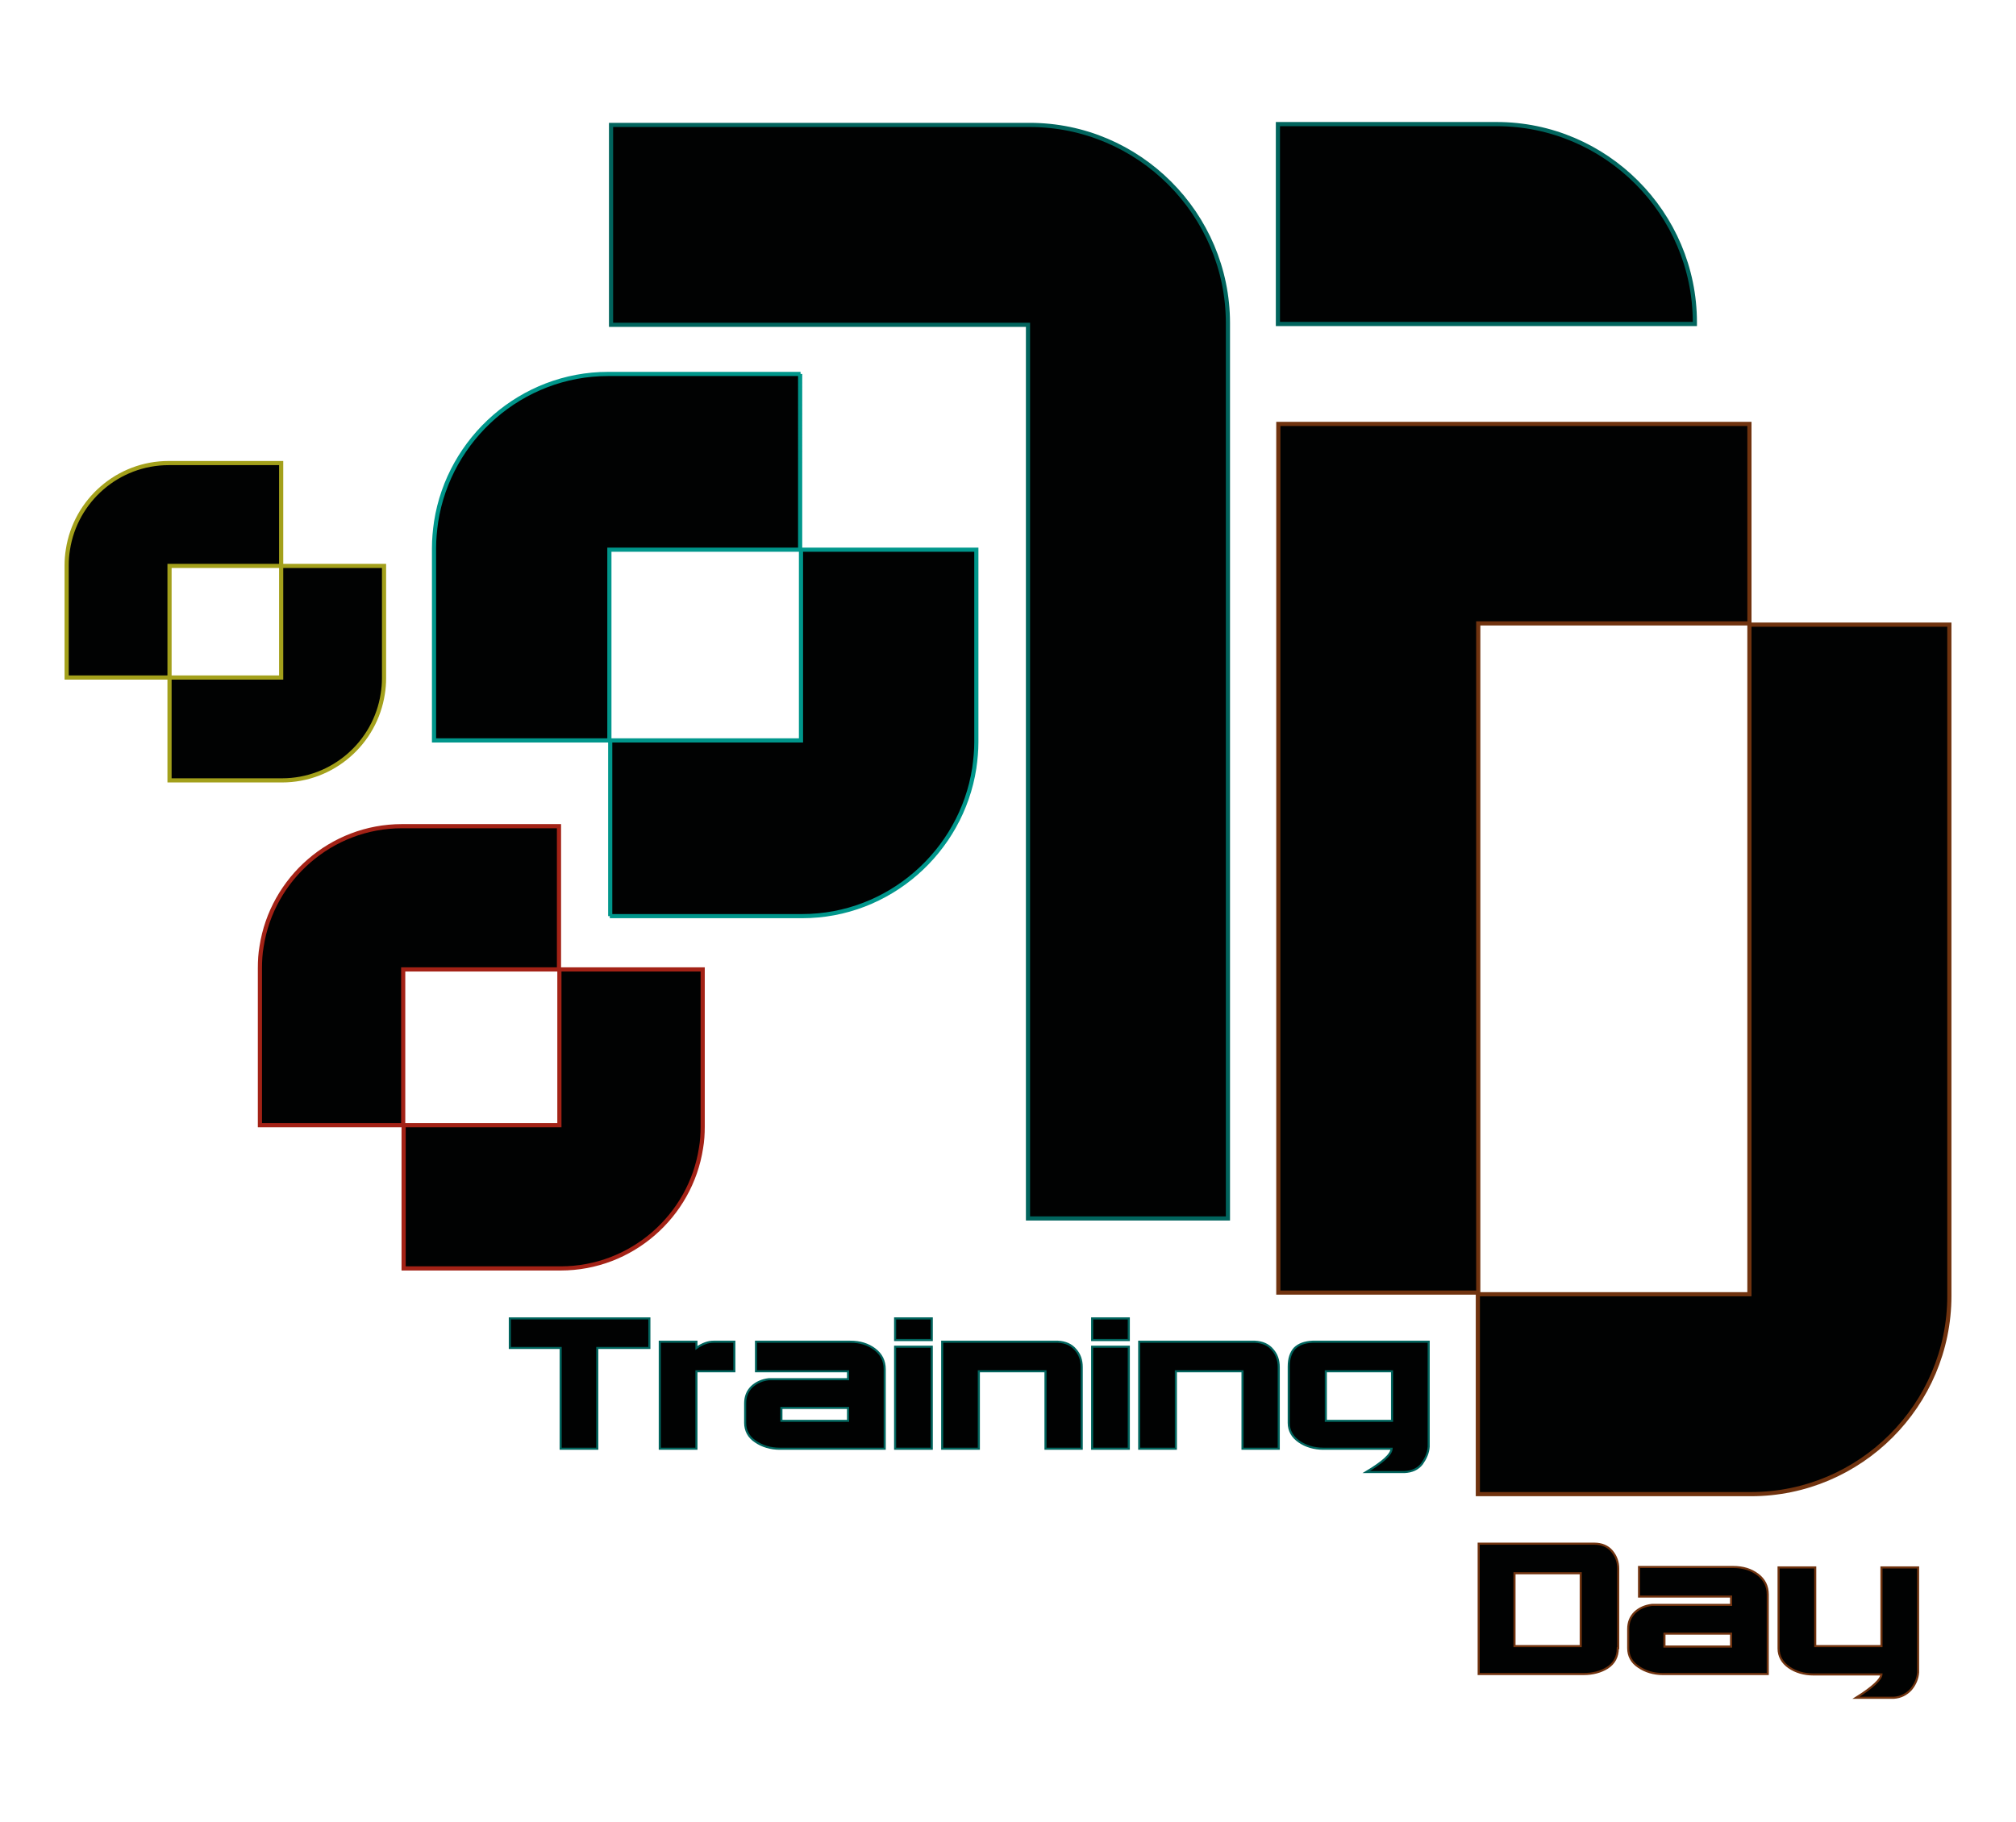
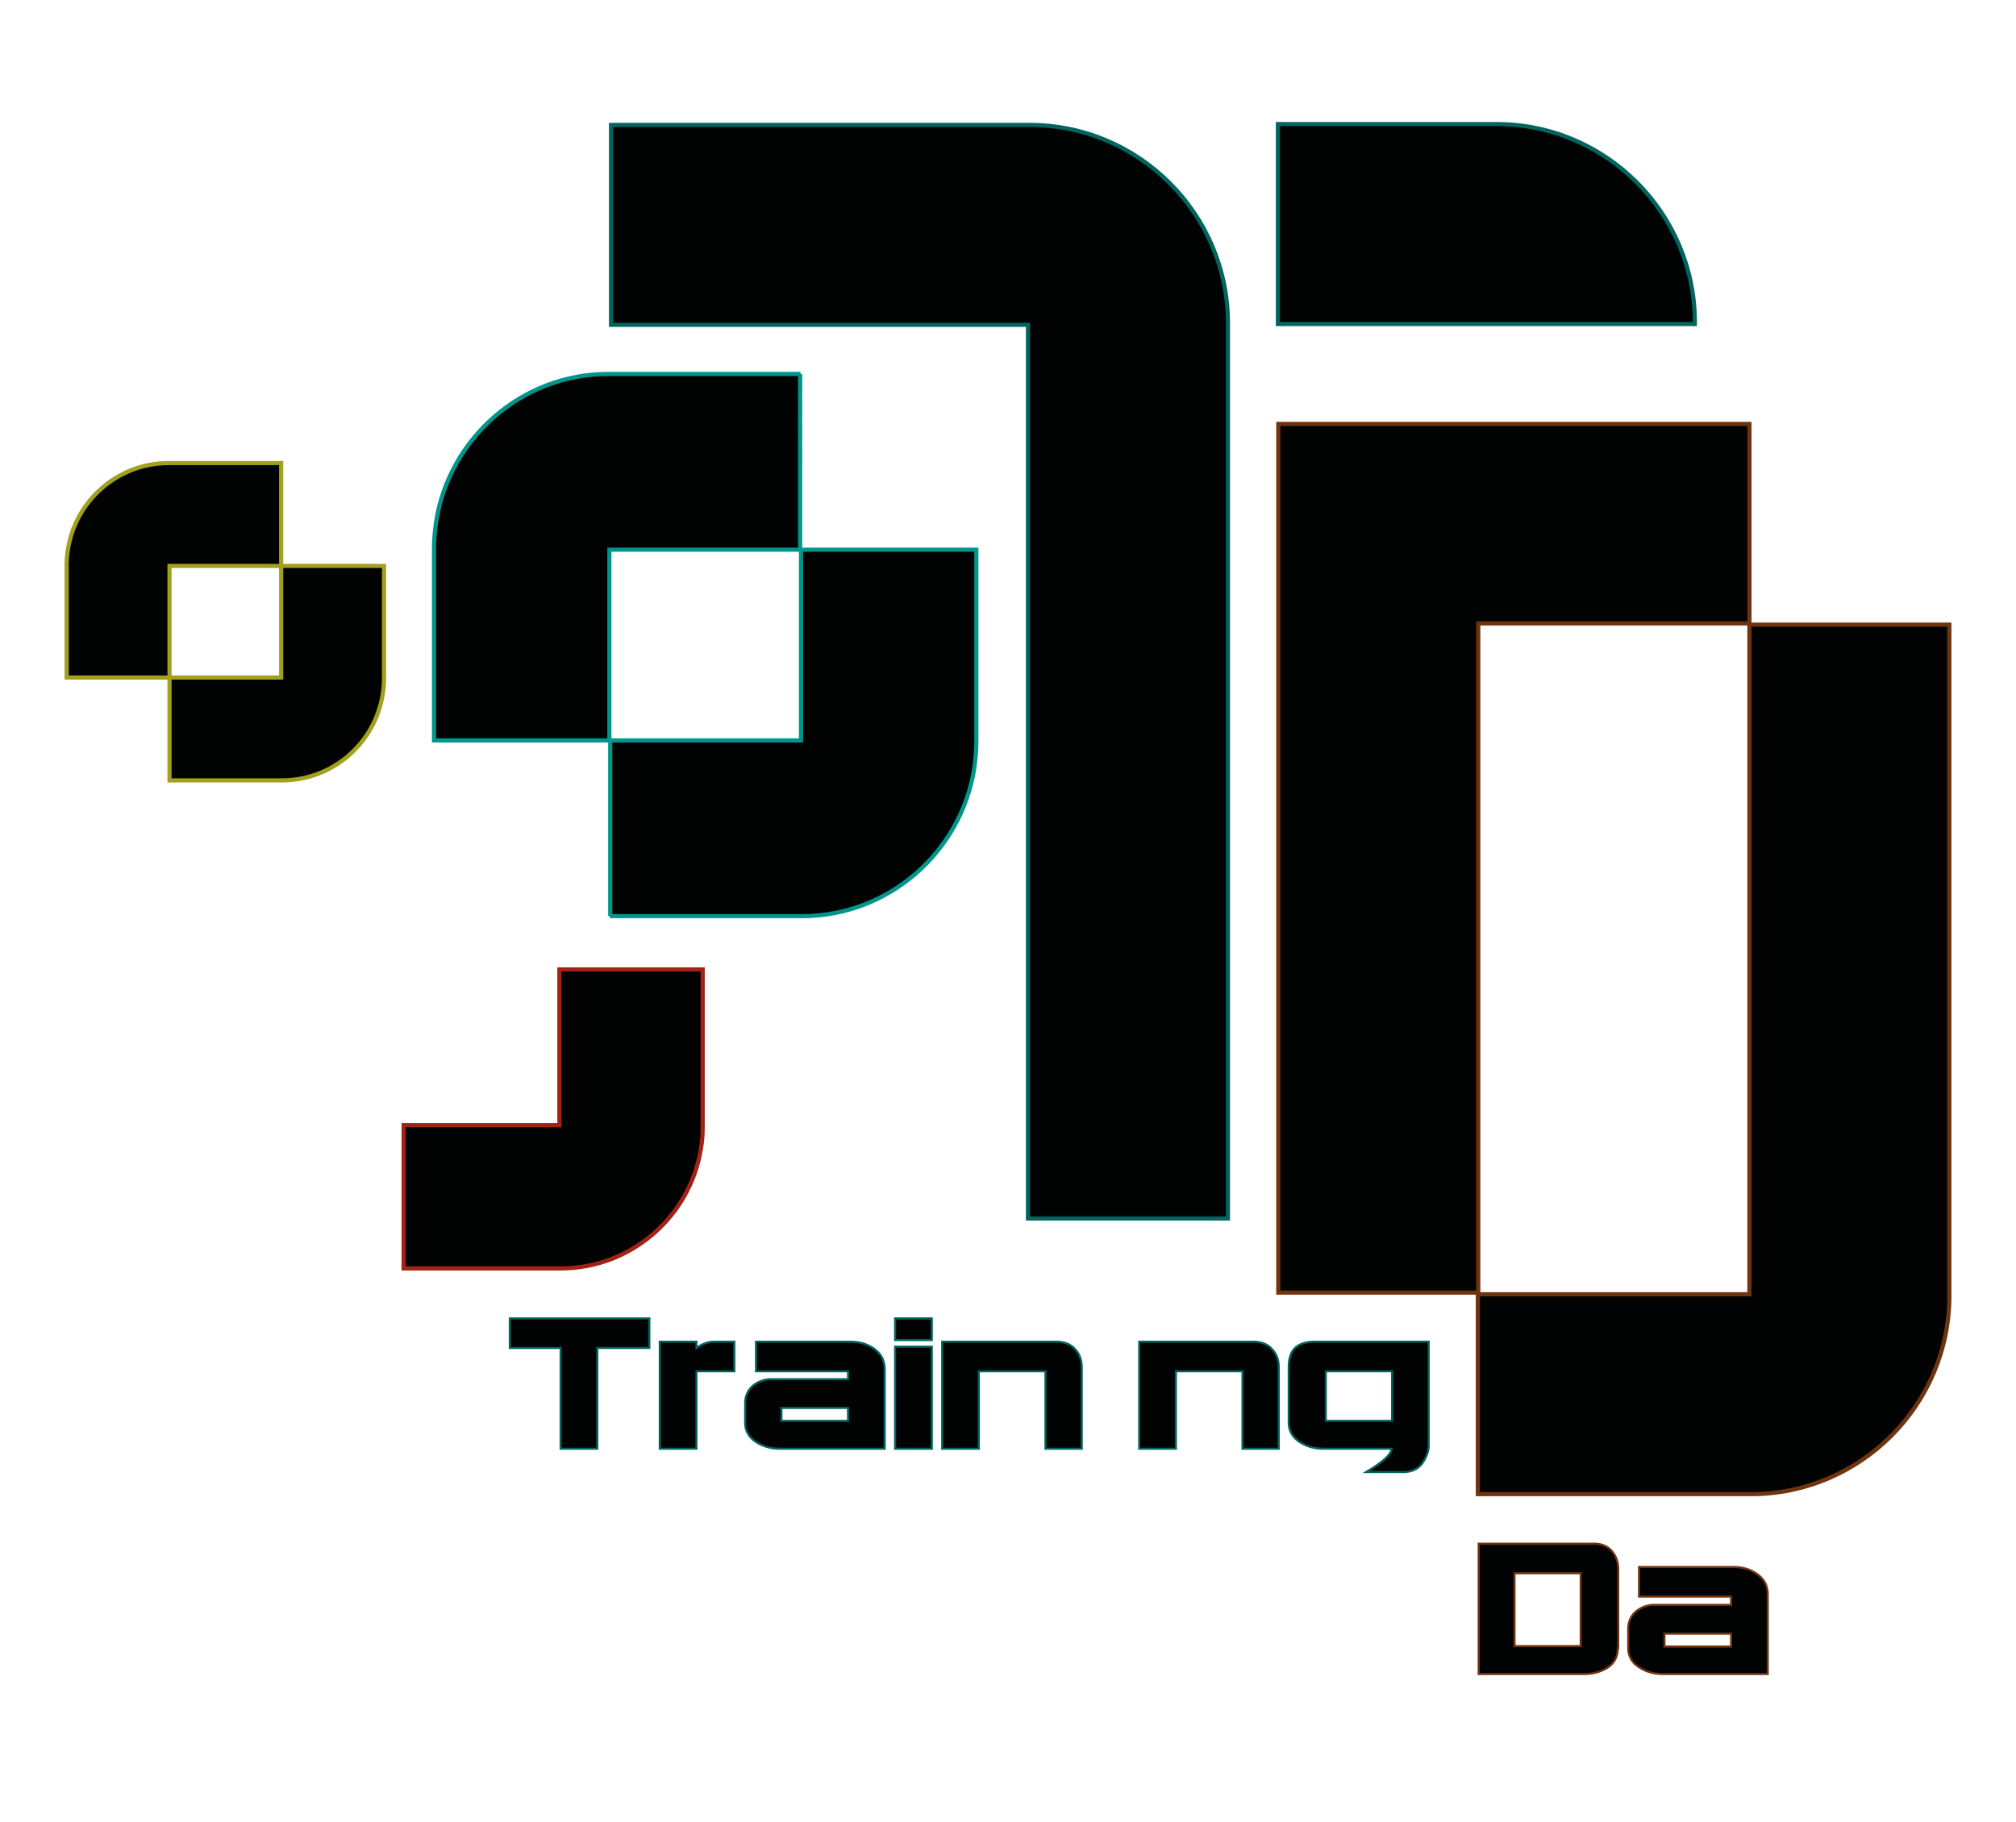
<svg xmlns="http://www.w3.org/2000/svg" version="1.1" id="Layer_1" x="0px" y="0px" viewBox="0 0 484 437.5" style="enable-background:new 0 0 484 437.5;" xml:space="preserve">
  <style type="text/css">
	.st0{fill:#010202;stroke:#00968B;stroke-miterlimit:10;}
	.st1{fill:#010202;stroke:#01645D;stroke-miterlimit:10;}
	.st2{fill:#010202;stroke:#70330F;stroke-miterlimit:10;}
	.st3{fill:#010202;stroke:#A32216;stroke-miterlimit:10;}
	.st4{fill:#010202;stroke:#A3A01B;stroke-miterlimit:10;}
	.st5{fill:#010202;stroke:#01645D;stroke-width:0.5;stroke-miterlimit:10;}
	.st6{fill:#010202;stroke:#70330F;stroke-width:0.5;stroke-miterlimit:10;}
</style>
  <g>
    <g>
      <g>
        <g>
          <path class="st0" d="M192.2,89.8H146c0,0,0,0,0,0l0,0c-20.8,0-38.2,15.5-41.3,35.5c-0.3,2.1-0.5,4.2-0.5,6.3v46.2h42.1v-45.8      h45.8V89.8z" />
          <path class="st0" d="M146.4,220h46.2l0,0l0,0c20.8,0,38.2-15.5,41.3-35.5c0.3-2.1,0.5-4.2,0.5-6.3V132h-42.1v45.8h-45.8V220z" />
        </g>
        <g>
          <path class="st1" d="M247.2,30H146.7v48h100.1v214.6h48v-215C294.8,51.4,273.4,30,247.2,30z" />
          <path class="st1" d="M359.3,29.8h-52.5v48h100.1l0-0.4C406.9,51.2,385.5,29.8,359.3,29.8z" />
        </g>
        <g>
          <polygon class="st2" points="407.2,101.8 367.9,101.8 354.9,101.8 354.7,101.8 306.9,101.8 306.9,310.4 354.9,310.4       354.9,149.7 367.9,149.7 367.9,149.7 420,149.7 420,101.8     " />
          <path class="st2" d="M420,150v160.8h-65.2v48h65.6c26.2,0,47.6-21.4,47.6-47.6V150H420z" />
        </g>
        <g>
-           <path class="st3" d="M134.2,198.4H96.5l0,0l0,0c-17,0-31.2,12.6-33.7,28.9c-0.3,1.7-0.4,3.4-0.4,5.2v37.7h34.4v-37.4h37.4V198.4      z" />
          <path class="st3" d="M96.9,304.6h37.7l0,0l0,0c17,0,31.2-12.6,33.7-28.9c0.3-1.7,0.4-3.4,0.4-5.2v-37.7h-34.4v37.4H96.9V304.6z" />
        </g>
        <g>
          <path class="st4" d="M67.5,111.2h-27l0,0l0,0c-12.2,0-22.4,9-24.2,20.8c-0.2,1.2-0.3,2.5-0.3,3.7v27h24.7v-26.8h26.8V111.2z" />
          <path class="st4" d="M40.7,187.4h27l0,0l0,0c12.2,0,22.4-9,24.2-20.8c0.2-1.2,0.3-2.5,0.3-3.7v-27H67.5v26.8H40.7V187.4z" />
        </g>
      </g>
    </g>
    <g>
      <g>
        <path class="st5" d="M122.4,316.6h33.5v7.1h-12.5v24.2h-8.8v-24.2h-12.2V316.6z" />
        <path class="st5" d="M176.3,329.3h-9.1v18.6h-8.8v-25.7h8.8v1.5c1.4-1,2.8-1.5,4.1-1.5h5V329.3z" />
        <path class="st5" d="M203.6,329.3h-22.1v-7.1h22.6c2.4,0,4.3,0.6,5.9,1.8c1.6,1.2,2.4,2.8,2.4,4.8v19.1h-25.2     c-2.2,0-4.2-0.6-5.8-1.7c-1.7-1.1-2.5-2.7-2.5-4.5V337c0-1.6,0.5-2.9,1.6-4c1.1-1,2.4-1.6,4.1-1.8h19V329.3z M203.6,338.1h-16     v3.1h16V338.1z" />
        <path class="st5" d="M214.9,316.6h8.8v5.2h-8.8V316.6z M214.9,323.4h8.8v24.5h-8.8V323.4z" />
        <path class="st5" d="M226.2,347.9v-25.7H254c1.8,0.1,3.2,0.7,4.2,1.9c1,1.1,1.5,2.5,1.5,4.2v19.6H251v-18.6h-16v18.6H226.2z" />
-         <path class="st5" d="M262.2,316.6h8.8v5.2h-8.8V316.6z M262.2,323.4h8.8v24.5h-8.8V323.4z" />
        <path class="st5" d="M273.5,347.9v-25.7h27.8c1.8,0.1,3.2,0.7,4.2,1.9c1,1.1,1.5,2.5,1.5,4.2v19.6h-8.7v-18.6h-16v18.6H273.5z" />
        <path class="st5" d="M337.2,353.5H328c4-2.4,6-4.2,6.1-5.6h-16.4c-2.2,0-4.2-0.6-5.8-1.7c-1.6-1.1-2.5-2.6-2.5-4.5v-13.5     c0-2,0.5-3.4,1.4-4.4c1-1,2.4-1.5,4.3-1.6H343v25.2c-0.1,1.5-0.7,2.8-1.6,4.1C340.4,352.8,339,353.4,337.2,353.5z M334.2,329.3     h-15.9v11.9h15.9V329.3z" />
      </g>
    </g>
    <g>
      <g>
        <path class="st6" d="M388.4,395.8c0,2-0.8,3.6-2.5,4.7c-1.6,1-3.5,1.5-5.7,1.5h-25.2v-31.3h27.8c1.7,0,3.2,0.6,4.2,1.8     c1,1.2,1.5,2.6,1.5,4.2V395.8z M363.6,395.3h15.9v-17.5h-15.9V395.3z" />
        <path class="st6" d="M415.6,383.4h-22.1v-7.1h22.6c2.4,0,4.3,0.6,5.9,1.8c1.6,1.2,2.4,2.8,2.4,4.8V402h-25.2     c-2.2,0-4.2-0.6-5.8-1.7c-1.7-1.1-2.5-2.7-2.5-4.5v-4.6c0-1.6,0.5-2.9,1.6-4c1.1-1,2.4-1.6,4.1-1.8h19V383.4z M415.6,392.3h-16     v3.1h16V392.3z" />
-         <path class="st6" d="M454.7,407.7h-9.1c4-2.5,6-4.4,6.1-5.6h-16.4c-2.2,0-4.2-0.6-5.8-1.7c-1.6-1.1-2.5-2.7-2.5-4.5v-19.5h8.8     v18.9h15.9v-18.9h8.8v25.2c-0.1,1.5-0.7,2.9-1.7,4.1C457.7,406.9,456.3,407.6,454.7,407.7z" />
      </g>
    </g>
  </g>
</svg>